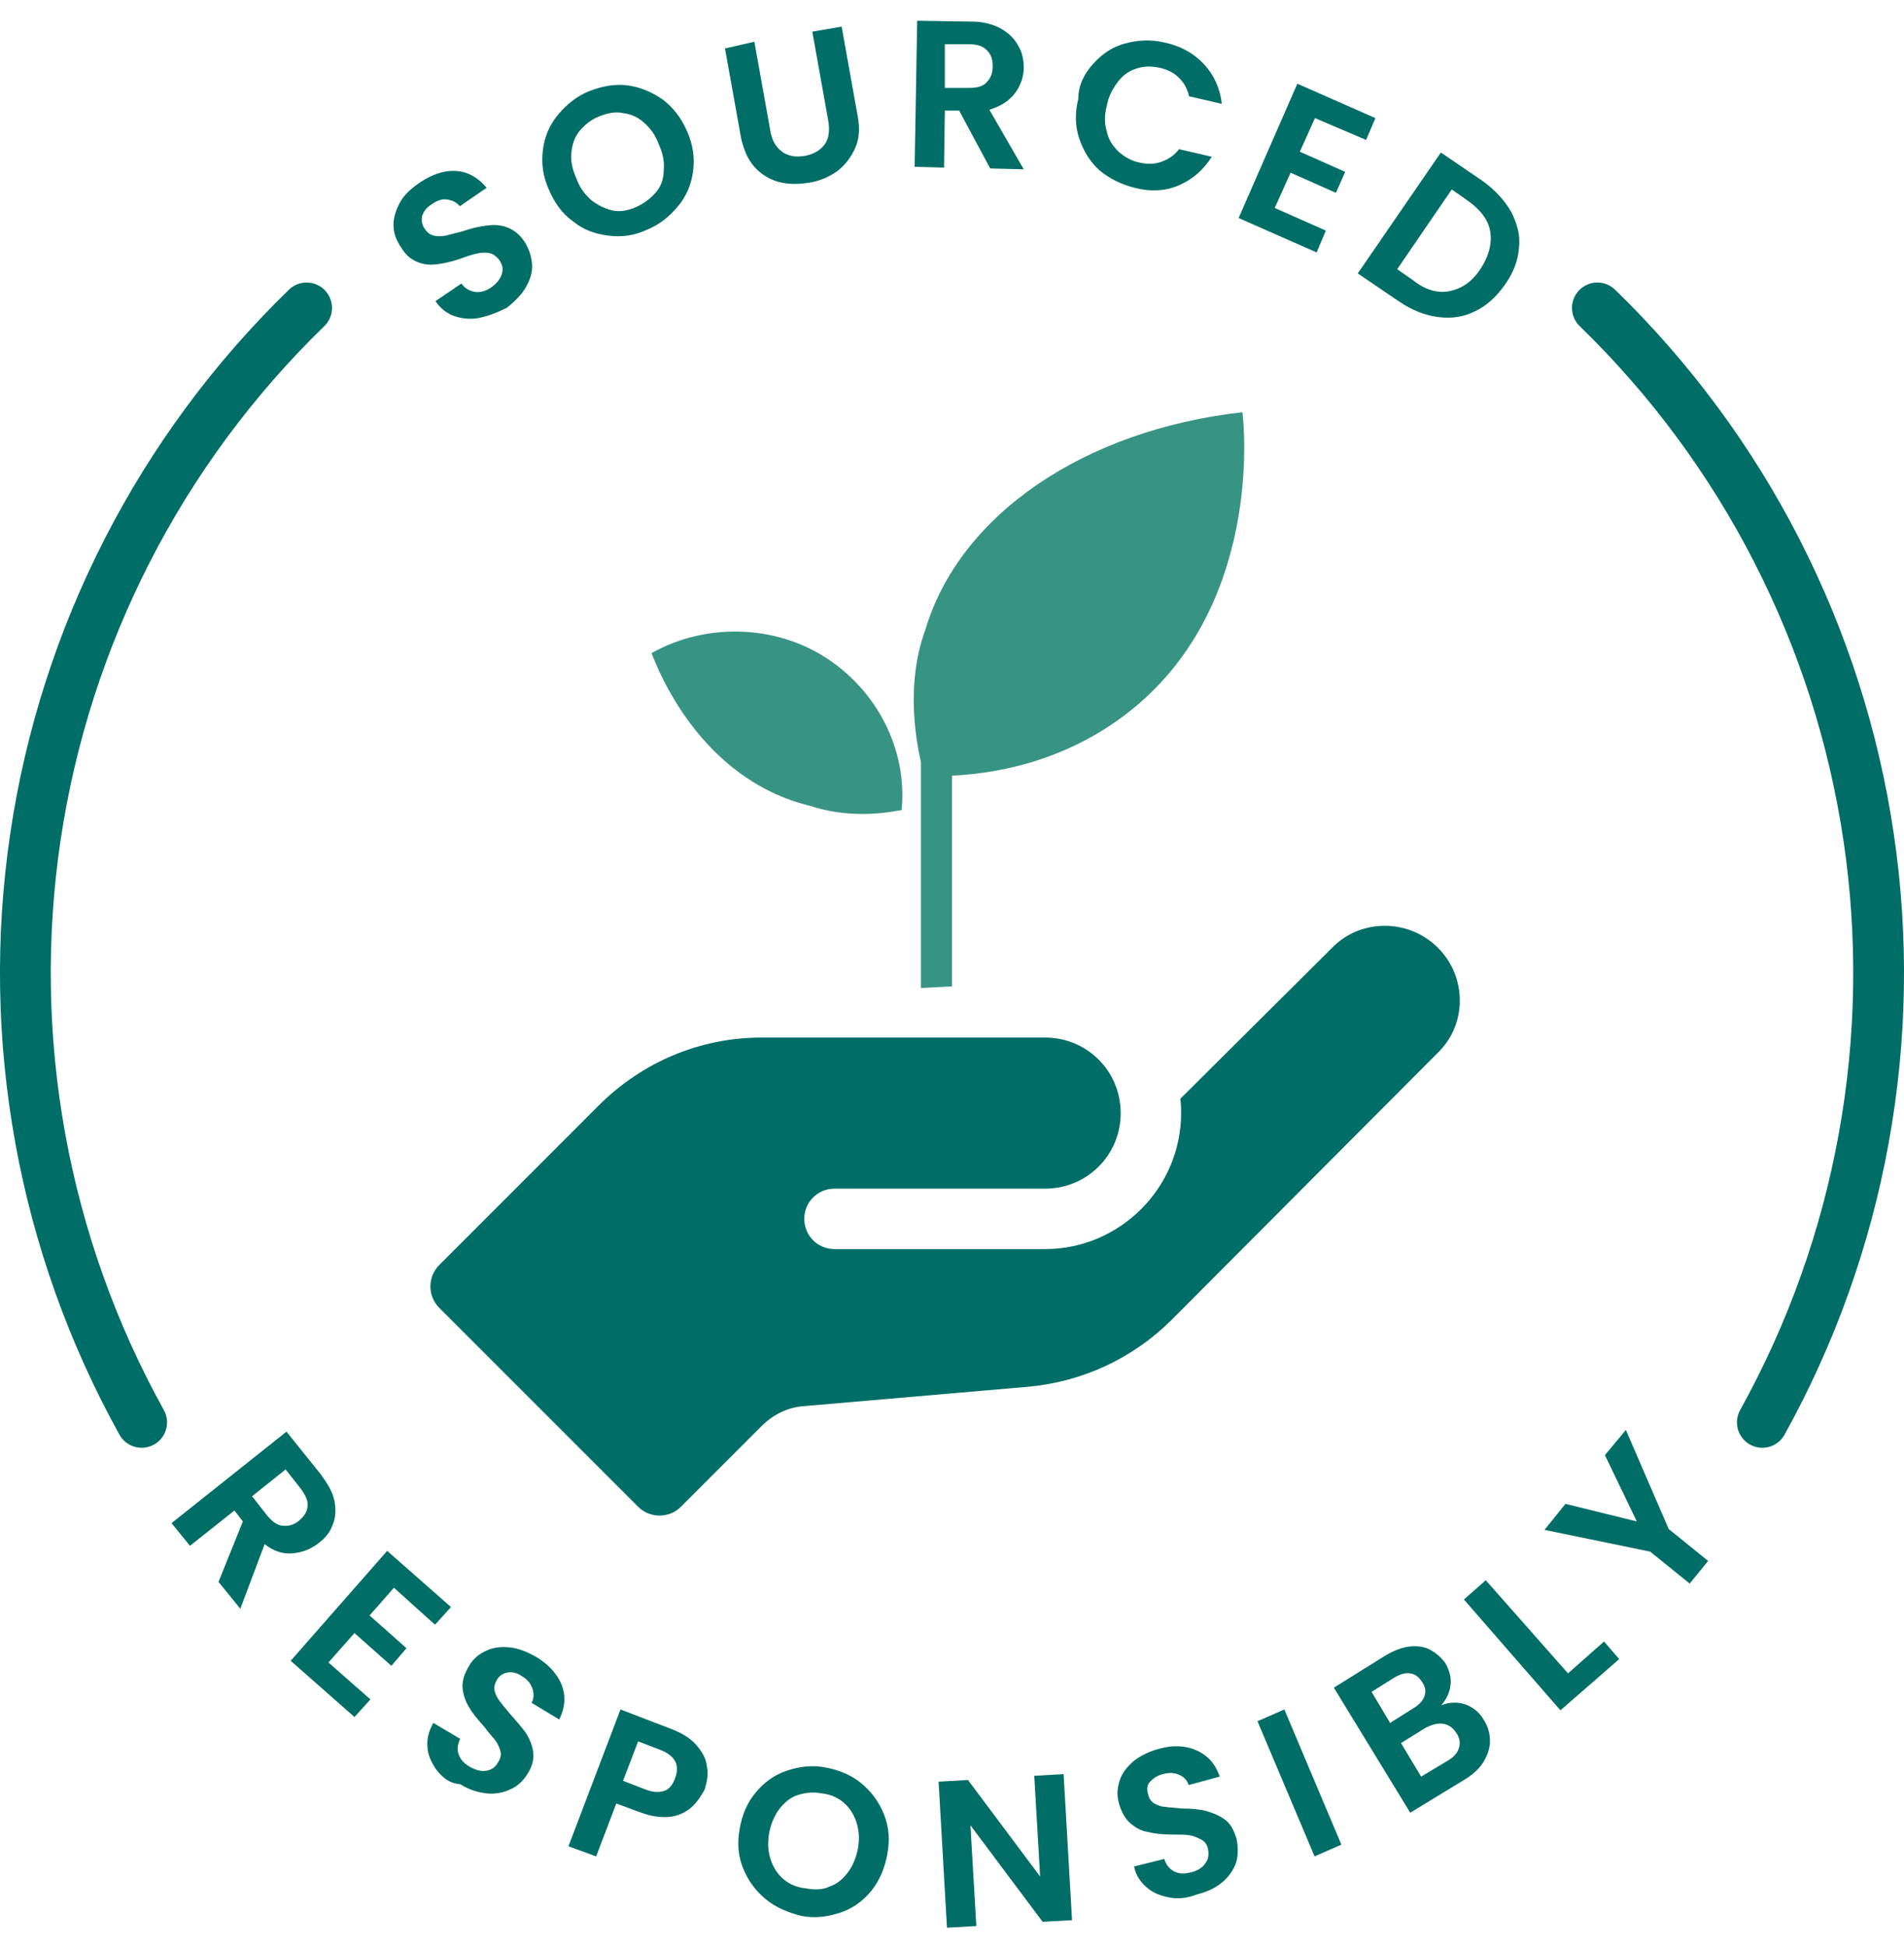
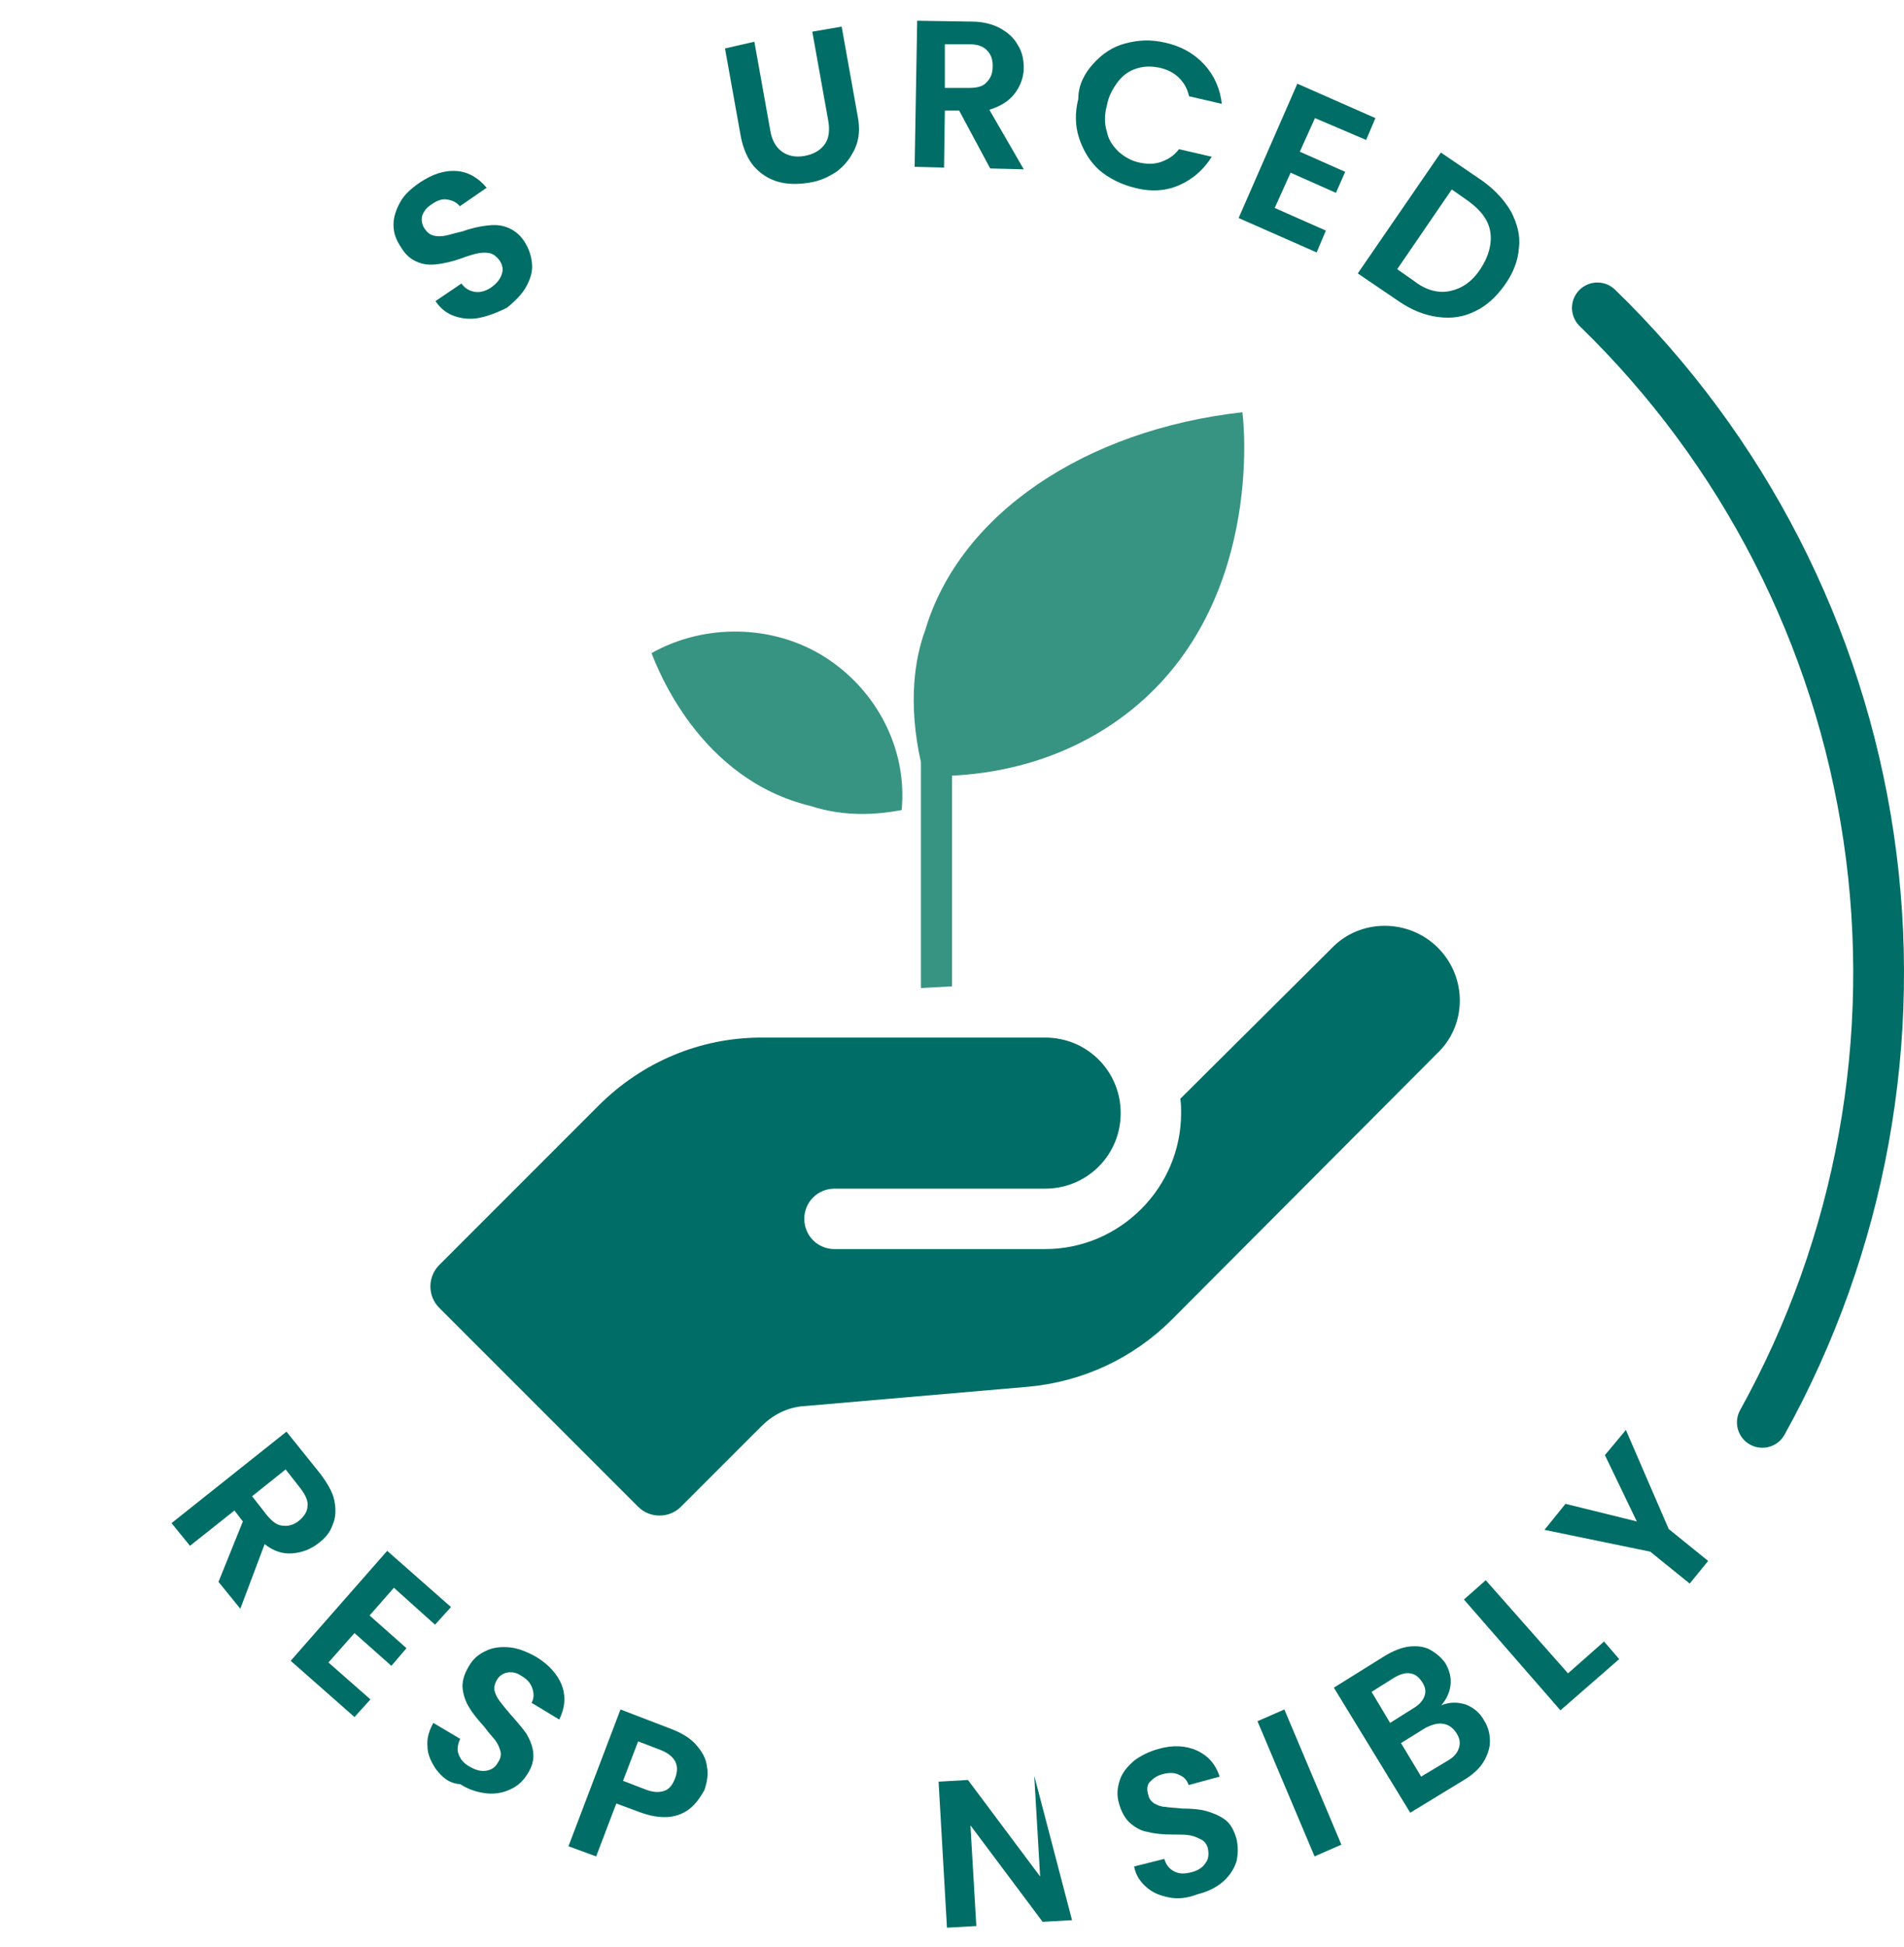
<svg xmlns="http://www.w3.org/2000/svg" width="45" height="46" viewBox="0 0 45 46" fill="none">
-   <path d="M3.348 33.611C1.014 29.403 0.131 24.543 0.836 19.783C1.541 15.023 3.794 10.627 7.247 7.276" stroke="#006E66" stroke-width="1.2" stroke-linecap="round" />
  <path d="M41.652 33.611C43.986 29.403 44.869 24.543 44.164 19.783C43.459 15.023 41.206 10.627 37.753 7.276" stroke="#006E66" stroke-width="1.2" stroke-linecap="round" />
  <path d="M5.164 37.38L5.74 35.952L5.541 35.694L4.49 36.528L4.054 35.992L6.771 33.83L7.584 34.842C7.743 35.06 7.862 35.258 7.902 35.456C7.941 35.655 7.941 35.853 7.862 36.032C7.802 36.21 7.683 36.349 7.525 36.468C7.346 36.607 7.148 36.686 6.91 36.706C6.672 36.726 6.454 36.647 6.255 36.488L5.68 38.015L5.164 37.38ZM5.958 35.357L6.315 35.813C6.434 35.952 6.553 36.052 6.692 36.052C6.811 36.071 6.95 36.032 7.069 35.933C7.188 35.833 7.267 35.714 7.267 35.595C7.287 35.476 7.227 35.337 7.108 35.179L6.751 34.723L5.958 35.357Z" fill="#006E66" />
  <path d="M9.31 37.519L8.735 38.174L9.607 38.947L9.25 39.364L8.378 38.59L7.763 39.285L8.755 40.157L8.378 40.574L6.87 39.245L9.151 36.647L10.659 37.975L10.282 38.392L9.31 37.519Z" fill="#006E66" />
  <path d="M10.302 41.804C10.183 41.625 10.103 41.447 10.103 41.268C10.084 41.07 10.143 40.891 10.242 40.713L10.877 41.09C10.817 41.209 10.797 41.347 10.837 41.447C10.877 41.566 10.956 41.665 11.095 41.744C11.234 41.823 11.353 41.863 11.492 41.843C11.611 41.823 11.71 41.764 11.769 41.645C11.829 41.566 11.849 41.466 11.829 41.387C11.809 41.308 11.769 41.209 11.71 41.129C11.65 41.05 11.551 40.951 11.452 40.812C11.293 40.633 11.174 40.495 11.095 40.356C11.016 40.237 10.956 40.078 10.936 39.919C10.916 39.761 10.956 39.582 11.075 39.384C11.174 39.205 11.313 39.086 11.492 39.007C11.65 38.928 11.849 38.908 12.047 38.928C12.245 38.947 12.444 39.027 12.662 39.146C12.96 39.324 13.178 39.562 13.277 39.82C13.376 40.078 13.356 40.356 13.217 40.633L12.563 40.237C12.622 40.138 12.622 40.019 12.583 39.9C12.543 39.781 12.464 39.681 12.325 39.602C12.206 39.523 12.107 39.503 11.988 39.523C11.888 39.542 11.789 39.602 11.73 39.721C11.69 39.8 11.67 39.88 11.69 39.959C11.71 40.038 11.75 40.118 11.809 40.197C11.869 40.276 11.948 40.376 12.067 40.514C12.226 40.693 12.345 40.832 12.444 40.971C12.523 41.109 12.583 41.248 12.602 41.407C12.622 41.566 12.583 41.744 12.464 41.923C12.364 42.081 12.245 42.2 12.067 42.28C11.908 42.359 11.71 42.399 11.512 42.379C11.313 42.359 11.095 42.3 10.877 42.161C10.599 42.141 10.441 41.982 10.302 41.804Z" fill="#006E66" />
  <path d="M16.331 42.716C16.193 42.835 16.014 42.914 15.816 42.934C15.598 42.954 15.36 42.914 15.102 42.815L14.566 42.617L14.09 43.867L13.435 43.628L14.665 40.395L15.855 40.852C16.113 40.951 16.312 41.07 16.45 41.228C16.589 41.387 16.688 41.546 16.708 41.744C16.748 41.923 16.708 42.121 16.649 42.3C16.569 42.438 16.47 42.597 16.331 42.716ZM15.697 42.319C15.816 42.28 15.895 42.181 15.955 42.022C16.074 41.705 15.955 41.486 15.598 41.347L15.082 41.149L14.725 42.081L15.241 42.28C15.439 42.359 15.578 42.359 15.697 42.319Z" fill="#006E66" />
-   <path d="M18.097 44.878C17.859 44.68 17.68 44.442 17.561 44.144C17.442 43.847 17.422 43.549 17.482 43.212C17.541 42.875 17.66 42.597 17.859 42.359C18.057 42.121 18.295 41.942 18.593 41.843C18.89 41.744 19.188 41.704 19.505 41.764C19.822 41.823 20.12 41.942 20.358 42.141C20.596 42.339 20.774 42.577 20.893 42.875C21.012 43.172 21.032 43.47 20.973 43.807C20.913 44.144 20.794 44.422 20.596 44.68C20.398 44.918 20.16 45.096 19.862 45.195C19.564 45.294 19.267 45.334 18.95 45.275C18.632 45.195 18.335 45.076 18.097 44.878ZM19.604 44.58C19.783 44.521 19.922 44.402 20.041 44.243C20.16 44.085 20.239 43.886 20.279 43.668C20.318 43.43 20.298 43.232 20.239 43.053C20.179 42.875 20.08 42.716 19.941 42.597C19.802 42.478 19.624 42.399 19.426 42.379C19.227 42.339 19.029 42.359 18.85 42.419C18.672 42.478 18.533 42.597 18.414 42.756C18.295 42.914 18.216 43.113 18.176 43.331C18.136 43.569 18.156 43.767 18.216 43.946C18.275 44.124 18.374 44.283 18.513 44.402C18.652 44.521 18.831 44.6 19.029 44.62C19.247 44.66 19.445 44.66 19.604 44.58Z" fill="#006E66" />
-   <path d="M25.337 45.374L24.642 45.413L22.936 43.133L23.075 45.513L22.381 45.552L22.183 42.101L22.877 42.061L24.583 44.342L24.444 41.962L25.138 41.923L25.337 45.374Z" fill="#006E66" />
+   <path d="M25.337 45.374L24.642 45.413L22.936 43.133L23.075 45.513L22.381 45.552L22.183 42.101L22.877 42.061L24.583 44.342L24.444 41.962L25.337 45.374Z" fill="#006E66" />
  <path d="M27.637 44.838C27.439 44.799 27.26 44.739 27.102 44.6C26.963 44.481 26.844 44.323 26.804 44.105L27.518 43.926C27.558 44.065 27.637 44.164 27.756 44.224C27.875 44.283 27.994 44.283 28.153 44.243C28.312 44.204 28.431 44.124 28.49 44.025C28.57 43.926 28.57 43.807 28.55 43.688C28.53 43.589 28.47 43.51 28.391 43.47C28.312 43.43 28.232 43.391 28.133 43.371C28.034 43.351 27.895 43.351 27.717 43.351C27.479 43.351 27.28 43.331 27.141 43.291C26.983 43.272 26.844 43.192 26.725 43.093C26.606 42.994 26.507 42.835 26.447 42.617C26.388 42.419 26.407 42.24 26.467 42.062C26.526 41.883 26.645 41.744 26.804 41.605C26.963 41.486 27.161 41.387 27.379 41.328C27.717 41.228 28.034 41.248 28.292 41.367C28.55 41.486 28.728 41.685 28.827 41.982L28.093 42.181C28.054 42.062 27.974 41.982 27.875 41.943C27.756 41.883 27.637 41.883 27.479 41.923C27.34 41.962 27.26 42.022 27.181 42.101C27.102 42.181 27.102 42.3 27.141 42.419C27.161 42.518 27.221 42.577 27.28 42.617C27.36 42.657 27.439 42.696 27.538 42.696C27.637 42.716 27.776 42.716 27.935 42.736C28.173 42.736 28.371 42.756 28.51 42.795C28.649 42.835 28.808 42.895 28.946 42.994C29.085 43.093 29.165 43.252 29.224 43.45C29.264 43.629 29.264 43.807 29.224 43.986C29.165 44.164 29.065 44.323 28.907 44.462C28.748 44.6 28.55 44.7 28.312 44.759C28.054 44.858 27.836 44.878 27.637 44.838Z" fill="#006E66" />
  <path d="M30.355 40.395L31.703 43.589L31.069 43.867L29.72 40.673L30.355 40.395Z" fill="#006E66" />
  <path d="M34.639 40.276C34.837 40.356 34.976 40.475 35.075 40.653C35.174 40.812 35.214 40.971 35.214 41.149C35.214 41.308 35.154 41.486 35.055 41.645C34.956 41.804 34.797 41.943 34.599 42.062L33.33 42.835L31.525 39.88L32.735 39.126C32.933 39.007 33.131 38.928 33.31 38.908C33.488 38.888 33.667 38.908 33.806 38.987C33.945 39.066 34.064 39.166 34.163 39.304C34.262 39.483 34.302 39.642 34.282 39.82C34.262 39.999 34.183 40.157 34.064 40.296C34.262 40.217 34.441 40.217 34.639 40.276ZM32.854 40.713L33.389 40.376C33.528 40.296 33.627 40.197 33.667 40.078C33.707 39.959 33.687 39.86 33.607 39.741C33.528 39.622 33.449 39.562 33.33 39.542C33.211 39.523 33.092 39.562 32.953 39.642L32.417 39.979L32.854 40.713ZM34.48 41.308C34.52 41.189 34.5 41.07 34.421 40.951C34.341 40.832 34.242 40.752 34.103 40.733C33.984 40.713 33.845 40.752 33.687 40.832L33.112 41.189L33.588 41.982L34.183 41.625C34.361 41.526 34.441 41.427 34.48 41.308Z" fill="#006E66" />
  <path d="M37.059 39.542L37.911 38.789L38.269 39.205L36.88 40.415L34.599 37.797L35.115 37.341L37.059 39.542Z" fill="#006E66" />
  <path d="M38.427 33.79L39.439 36.131L40.371 36.885L39.935 37.42L39.002 36.666L36.503 36.151L36.999 35.536L38.685 35.952L37.931 34.385L38.427 33.79Z" fill="#006E66" />
  <path d="M11.323 7.512C11.125 7.551 10.927 7.532 10.748 7.472C10.569 7.413 10.411 7.294 10.292 7.115L10.907 6.699C10.986 6.818 11.105 6.877 11.224 6.897C11.343 6.917 11.482 6.877 11.601 6.798C11.74 6.699 11.819 6.599 11.859 6.48C11.898 6.361 11.879 6.262 11.799 6.143C11.74 6.064 11.66 6.004 11.581 5.984C11.502 5.965 11.402 5.965 11.303 5.984C11.204 6.004 11.065 6.044 10.907 6.104C10.688 6.183 10.49 6.223 10.351 6.242C10.193 6.262 10.054 6.262 9.895 6.203C9.736 6.143 9.598 6.044 9.479 5.846C9.36 5.667 9.3 5.508 9.3 5.31C9.3 5.132 9.36 4.953 9.459 4.775C9.558 4.596 9.717 4.457 9.915 4.318C10.212 4.12 10.49 4.021 10.788 4.041C11.065 4.061 11.303 4.199 11.502 4.437L10.867 4.874C10.788 4.775 10.688 4.735 10.569 4.715C10.45 4.695 10.332 4.735 10.193 4.834C10.074 4.913 10.014 4.993 9.974 5.112C9.955 5.211 9.974 5.33 10.054 5.429C10.113 5.508 10.173 5.548 10.252 5.568C10.332 5.588 10.431 5.588 10.53 5.568C10.629 5.548 10.748 5.508 10.927 5.469C11.145 5.389 11.343 5.35 11.502 5.33C11.66 5.31 11.819 5.31 11.978 5.37C12.136 5.429 12.275 5.528 12.394 5.707C12.493 5.865 12.553 6.024 12.573 6.223C12.593 6.421 12.533 6.599 12.434 6.778C12.335 6.956 12.176 7.115 11.978 7.274C11.74 7.393 11.521 7.472 11.323 7.512Z" fill="#006E66" />
-   <path d="M14.378 5.568C14.06 5.528 13.783 5.429 13.545 5.231C13.287 5.052 13.108 4.794 12.97 4.477C12.831 4.16 12.791 3.862 12.831 3.545C12.87 3.228 12.989 2.95 13.188 2.712C13.386 2.474 13.624 2.275 13.921 2.156C14.219 2.037 14.536 1.978 14.834 2.018C15.131 2.057 15.409 2.176 15.667 2.355C15.925 2.553 16.103 2.791 16.242 3.109C16.381 3.426 16.421 3.743 16.381 4.041C16.341 4.358 16.222 4.636 16.024 4.874C15.826 5.112 15.588 5.31 15.29 5.429C14.993 5.568 14.695 5.608 14.378 5.568ZM15.508 4.537C15.627 4.398 15.687 4.219 15.687 4.021C15.707 3.823 15.667 3.624 15.568 3.406C15.489 3.188 15.37 3.029 15.211 2.89C15.052 2.751 14.893 2.692 14.715 2.672C14.556 2.632 14.358 2.672 14.159 2.751C13.961 2.831 13.822 2.95 13.703 3.089C13.584 3.228 13.525 3.406 13.505 3.604C13.485 3.803 13.525 4.001 13.624 4.219C13.703 4.437 13.822 4.596 13.981 4.735C14.14 4.854 14.298 4.933 14.477 4.973C14.655 5.013 14.854 4.973 15.032 4.894C15.251 4.794 15.389 4.675 15.508 4.537Z" fill="#006E66" />
  <path d="M17.829 0.986L18.206 3.089C18.246 3.327 18.345 3.485 18.484 3.585C18.622 3.684 18.801 3.723 19.019 3.684C19.237 3.644 19.396 3.545 19.495 3.406C19.594 3.267 19.614 3.069 19.575 2.851L19.198 0.748L19.892 0.629L20.269 2.732C20.328 3.029 20.308 3.287 20.209 3.505C20.11 3.723 19.971 3.902 19.793 4.041C19.594 4.18 19.376 4.279 19.118 4.318C18.86 4.358 18.622 4.358 18.404 4.299C18.186 4.239 17.988 4.12 17.829 3.942C17.67 3.763 17.571 3.525 17.512 3.247L17.135 1.145L17.829 0.986Z" fill="#006E66" />
  <path d="M23.403 3.981L22.669 2.613H22.331L22.312 3.961L21.617 3.942L21.677 0.49L22.966 0.51C23.224 0.51 23.462 0.57 23.641 0.669C23.819 0.768 23.958 0.887 24.057 1.066C24.156 1.224 24.196 1.403 24.196 1.601C24.196 1.819 24.117 2.037 23.978 2.216C23.839 2.394 23.641 2.514 23.383 2.593L24.196 4.001L23.403 3.981ZM22.331 2.077H22.907C23.105 2.077 23.244 2.037 23.323 1.938C23.422 1.839 23.462 1.72 23.462 1.561C23.462 1.403 23.422 1.284 23.323 1.185C23.224 1.085 23.085 1.046 22.907 1.046H22.331V2.077Z" fill="#006E66" />
  <path d="M25.842 1.502C26.06 1.264 26.298 1.105 26.596 1.026C26.893 0.947 27.191 0.927 27.528 1.006C27.905 1.085 28.222 1.264 28.46 1.522C28.698 1.78 28.837 2.097 28.877 2.454L28.103 2.275C28.064 2.097 27.984 1.958 27.865 1.839C27.746 1.72 27.588 1.641 27.409 1.601C27.211 1.561 27.032 1.561 26.854 1.621C26.675 1.68 26.537 1.78 26.417 1.938C26.298 2.097 26.199 2.275 26.16 2.494C26.1 2.712 26.1 2.93 26.16 3.109C26.199 3.307 26.298 3.446 26.437 3.585C26.576 3.704 26.735 3.803 26.933 3.842C27.112 3.882 27.29 3.882 27.449 3.823C27.608 3.763 27.746 3.684 27.865 3.525L28.639 3.704C28.441 4.021 28.183 4.239 27.865 4.378C27.548 4.517 27.191 4.537 26.814 4.437C26.497 4.358 26.219 4.219 25.981 4.021C25.763 3.823 25.604 3.565 25.505 3.267C25.406 2.97 25.406 2.652 25.485 2.335C25.485 2.018 25.624 1.74 25.842 1.502Z" fill="#006E66" />
  <path d="M31.078 2.791L30.721 3.585L31.793 4.061L31.574 4.557L30.503 4.081L30.127 4.914L31.336 5.449L31.118 5.965L29.274 5.152L30.662 1.978L32.507 2.791L32.288 3.307L31.078 2.791Z" fill="#006E66" />
  <path d="M35.72 5.013C35.859 5.29 35.938 5.568 35.898 5.866C35.879 6.163 35.76 6.461 35.561 6.738C35.363 7.016 35.125 7.234 34.867 7.353C34.589 7.492 34.312 7.532 33.994 7.492C33.677 7.452 33.379 7.333 33.082 7.135L32.09 6.461L34.054 3.604L35.045 4.279C35.343 4.497 35.561 4.735 35.72 5.013ZM34.272 6.877C34.55 6.818 34.788 6.659 34.986 6.361C35.184 6.064 35.264 5.766 35.224 5.489C35.184 5.211 35.006 4.973 34.708 4.755L34.312 4.477L33.022 6.361L33.419 6.639C33.697 6.857 33.994 6.937 34.272 6.877Z" fill="#006E66" />
  <path d="M33.984 22.395C33.29 21.701 32.14 21.701 31.465 22.415L27.895 25.965C27.915 26.084 27.915 26.184 27.915 26.303C27.915 28.068 26.467 29.516 24.702 29.516H19.723C19.326 29.516 19.009 29.199 19.009 28.802C19.009 28.405 19.326 28.088 19.723 28.088H24.702C25.693 28.088 26.487 27.294 26.487 26.303C26.487 25.311 25.693 24.518 24.702 24.518H17.997C16.549 24.518 15.181 25.093 14.149 26.124L10.381 29.893C10.103 30.171 10.103 30.627 10.381 30.904L15.082 35.605C15.359 35.883 15.816 35.883 16.093 35.605L17.997 33.701C18.275 33.423 18.632 33.245 19.029 33.225L24.305 32.769C25.594 32.65 26.784 32.094 27.697 31.182L33.964 24.895C34.678 24.22 34.678 23.09 33.984 22.395Z" fill="#006E66" />
  <path d="M21.766 23.347V18.012C21.449 16.604 21.627 15.533 21.865 14.898C22.679 12.141 25.654 10.157 29.363 9.741C29.403 10.018 29.859 14.402 26.606 16.881C25.019 18.091 23.313 18.29 22.5 18.329V23.308L21.766 23.347Z" fill="#389482" />
  <path d="M21.31 19.142C21.449 17.695 20.715 16.306 19.505 15.533C18.295 14.759 16.669 14.719 15.399 15.433C15.538 15.79 16.53 18.409 19.148 19.043C20.001 19.321 20.774 19.242 21.31 19.142Z" fill="#389482" />
</svg>